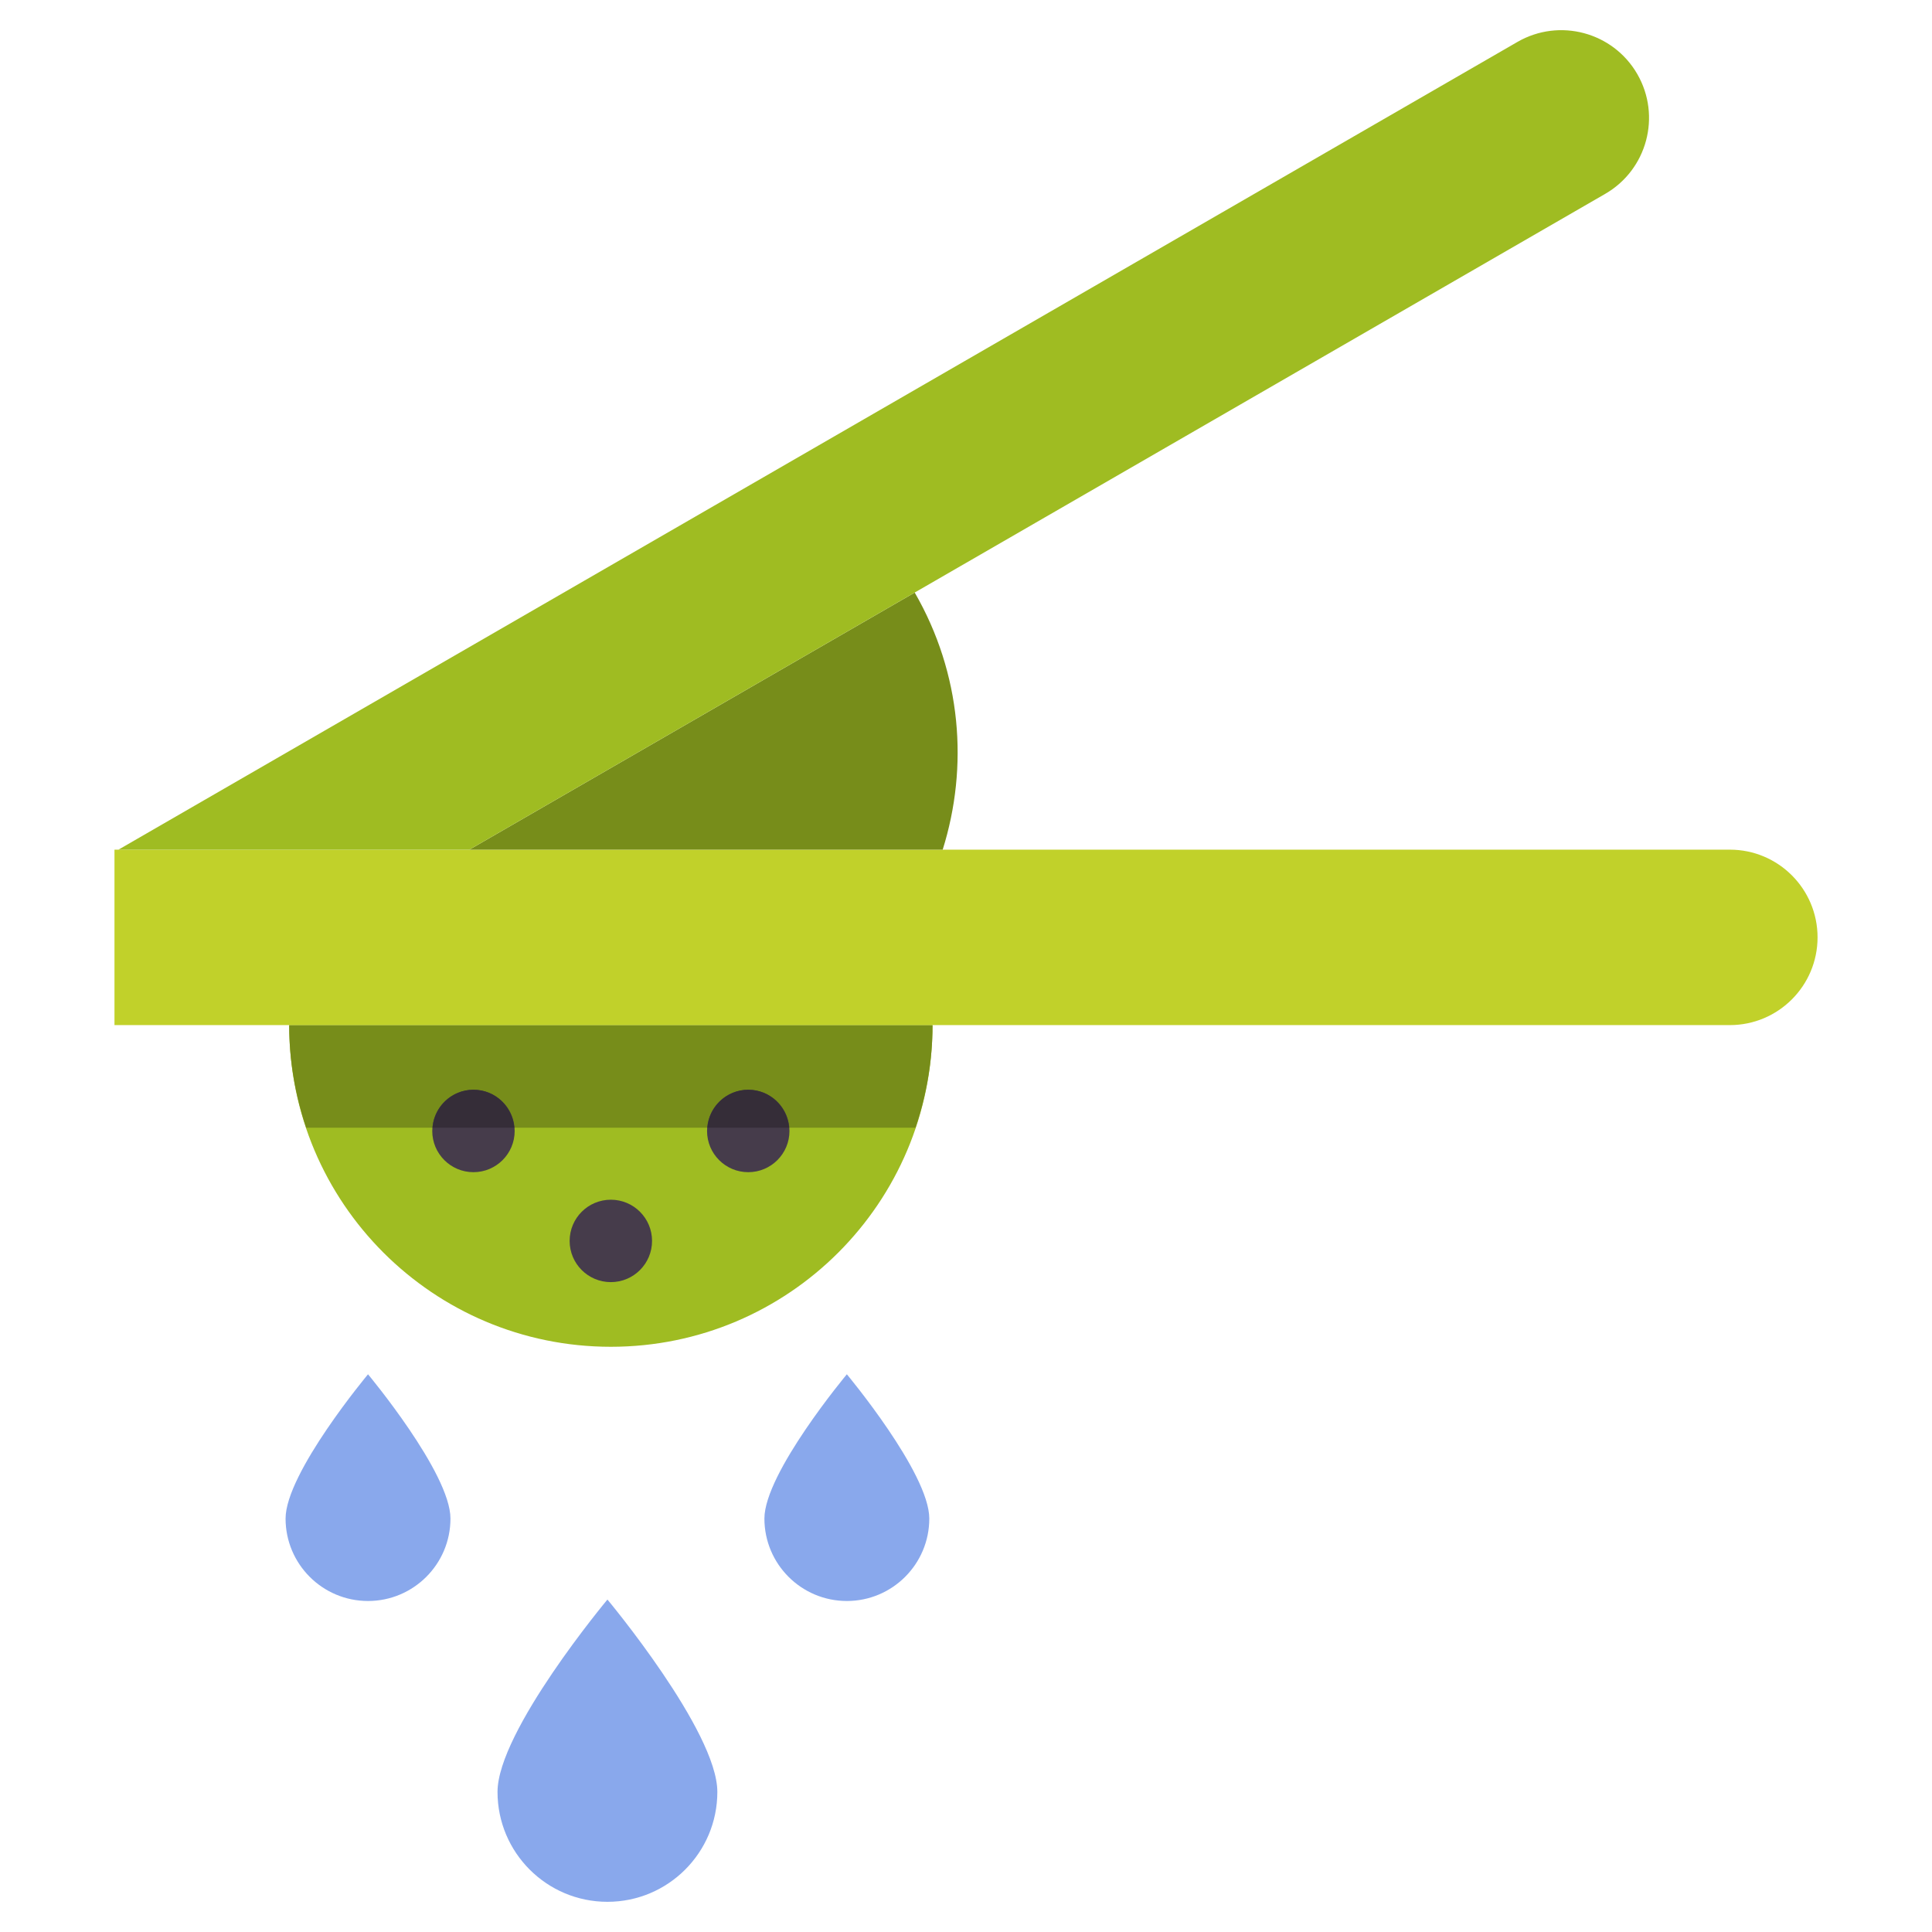
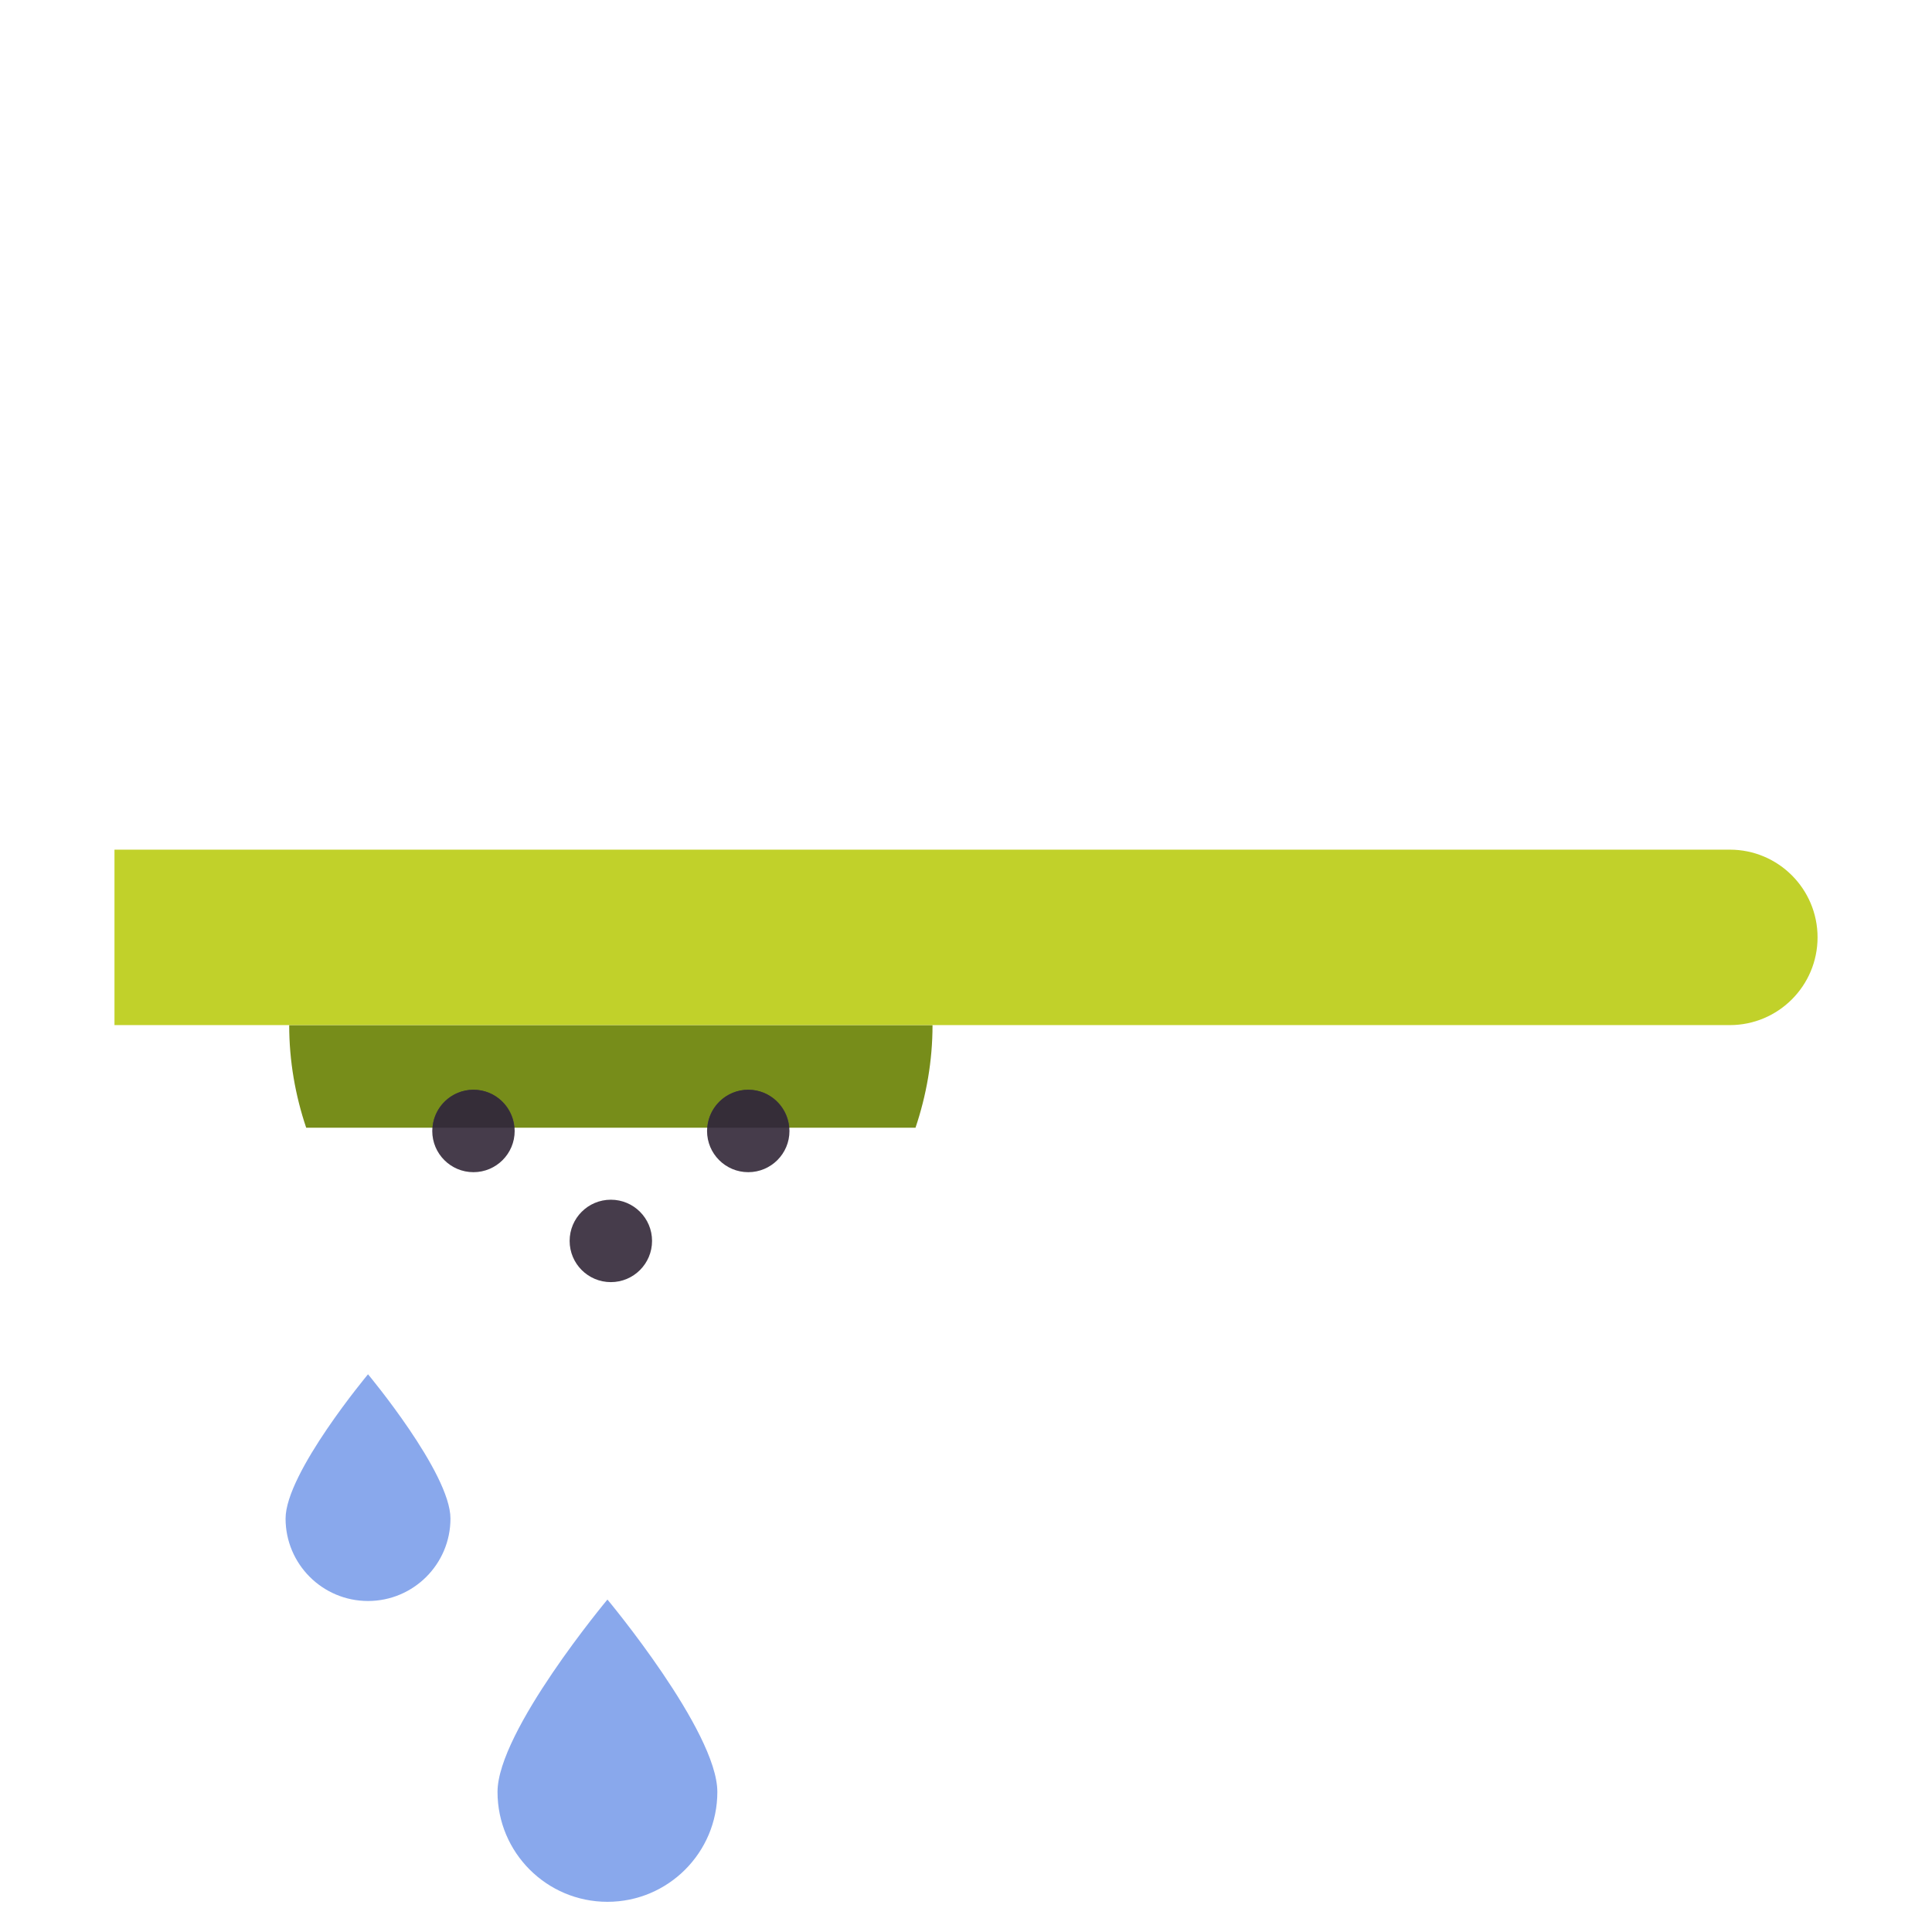
<svg xmlns="http://www.w3.org/2000/svg" id="Flat" enable-background="new 0 0 64 64" height="512" viewBox="0 0 64 64" width="512">
  <g id="color_18_">
-     <path d="m30.891 33.958c0 5.885-4.771 10.656-10.656 10.656s-10.655-4.771-10.655-10.656z" fill="#9fbc22" />
    <path d="m10.143 37.358h20.184c.36-1.069.564-2.21.564-3.4h-21.311c0 1.19.203 2.331.563 3.4z" fill="#778d1a" />
    <circle cx="24.787" cy="37.465" fill="#463c4b" r="1.365" />
    <circle cx="15.684" cy="37.465" fill="#463c4b" r="1.365" />
    <path d="m57.302 33.958h-53.51v-5.812h53.511c1.605 0 2.906 1.301 2.906 2.906-.001 1.605-1.302 2.906-2.907 2.906z" fill="#c1d12a" />
    <g>
-       <path d="m31.228 28.146c.862-2.746.626-5.828-.927-8.517l-14.752 8.517z" fill="#778d1a" />
-     </g>
-     <path d="m15.549 28.146 37.624-21.723c1.39-.803 1.866-2.58 1.064-3.97-.803-1.39-2.58-1.866-3.97-1.064l-46.341 26.756v.001z" fill="#9fbc22" />
+       </g>
    <g fill="#89a8ec">
      <path d="m23.763 59.359c0 2.011-1.63 3.641-3.641 3.641s-3.641-1.63-3.641-3.641 3.641-6.372 3.641-6.372 3.641 4.361 3.641 6.372z" />
-       <path d="m30.784 50.304c0 1.508-1.223 2.731-2.731 2.731s-2.731-1.223-2.731-2.731 2.731-4.779 2.731-4.779 2.731 3.27 2.731 4.779z" />
      <path d="m9.46 50.304c0 1.508 1.223 2.731 2.731 2.731s2.731-1.223 2.731-2.731-2.731-4.779-2.731-4.779-2.731 3.27-2.731 4.779z" />
    </g>
    <circle cx="20.235" cy="41.107" fill="#463c4b" r="1.365" />
    <path d="m23.432 37.358h2.709c-.055-.703-.637-1.259-1.355-1.259-.716.001-1.298.556-1.354 1.259z" fill="#352d38" />
    <path d="m14.329 37.358h2.709c-.055-.703-.637-1.259-1.355-1.259-.717.001-1.298.556-1.354 1.259z" fill="#352d38" />
  </g>
</svg>